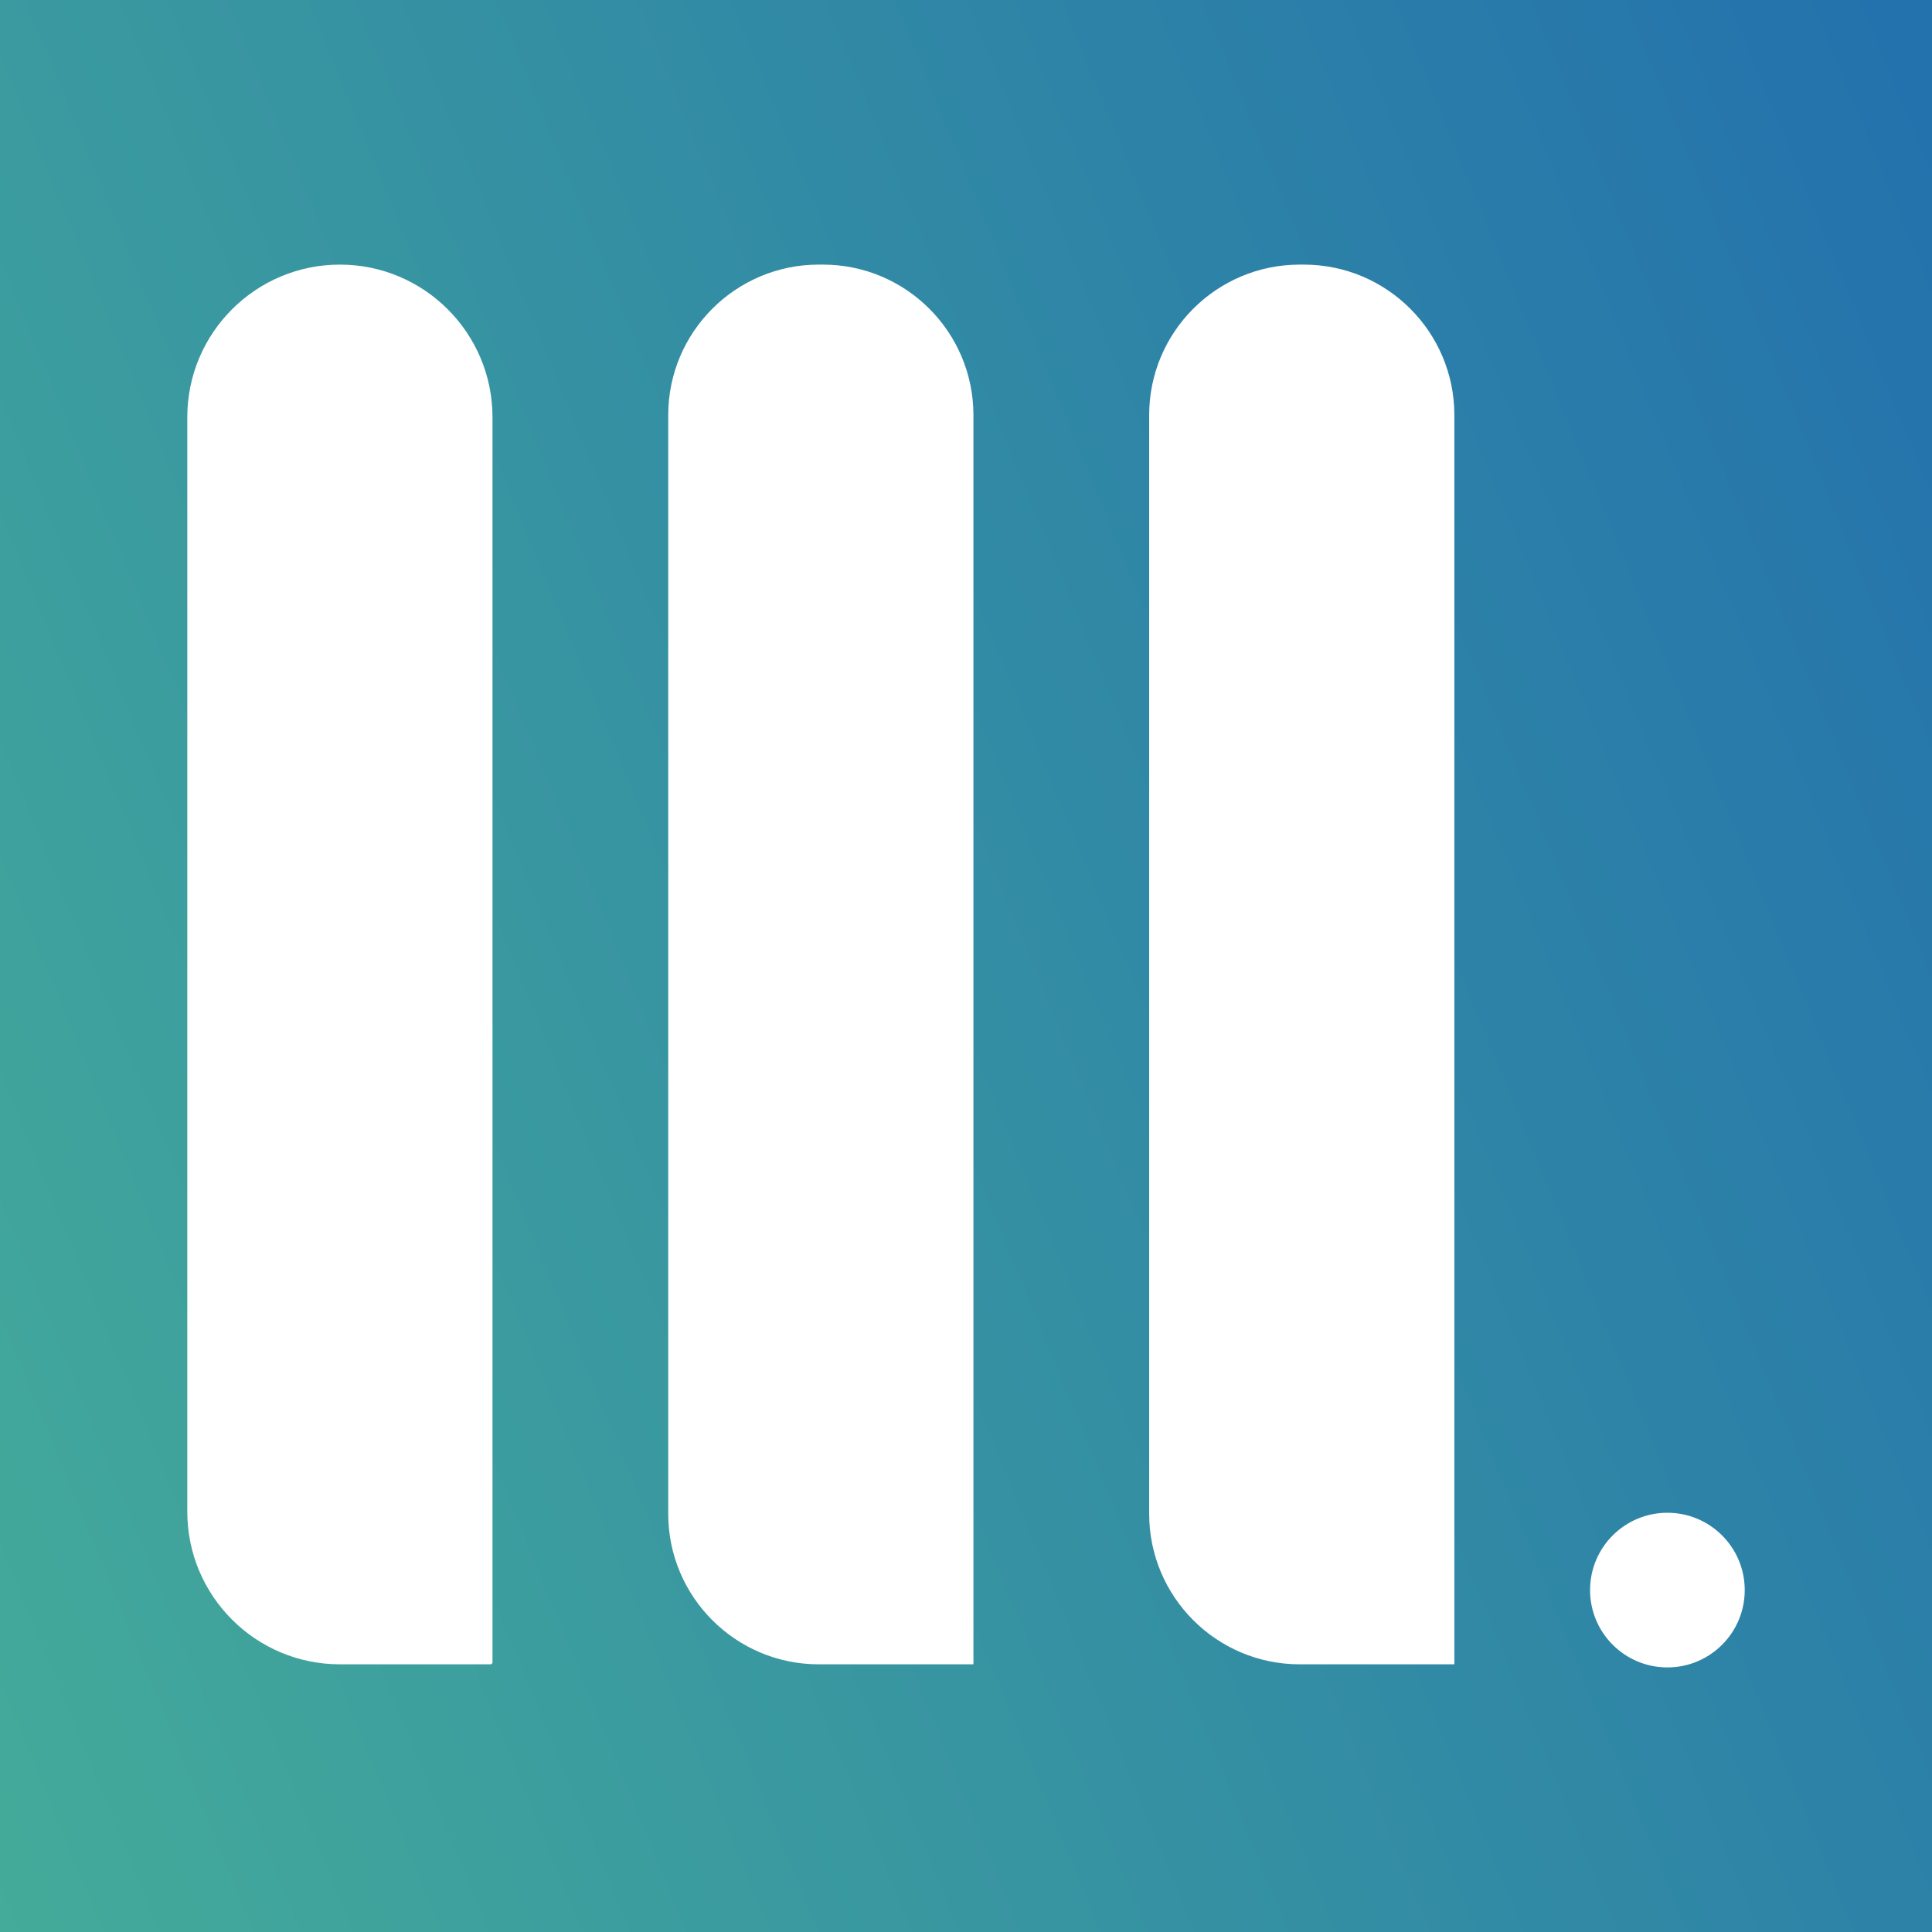
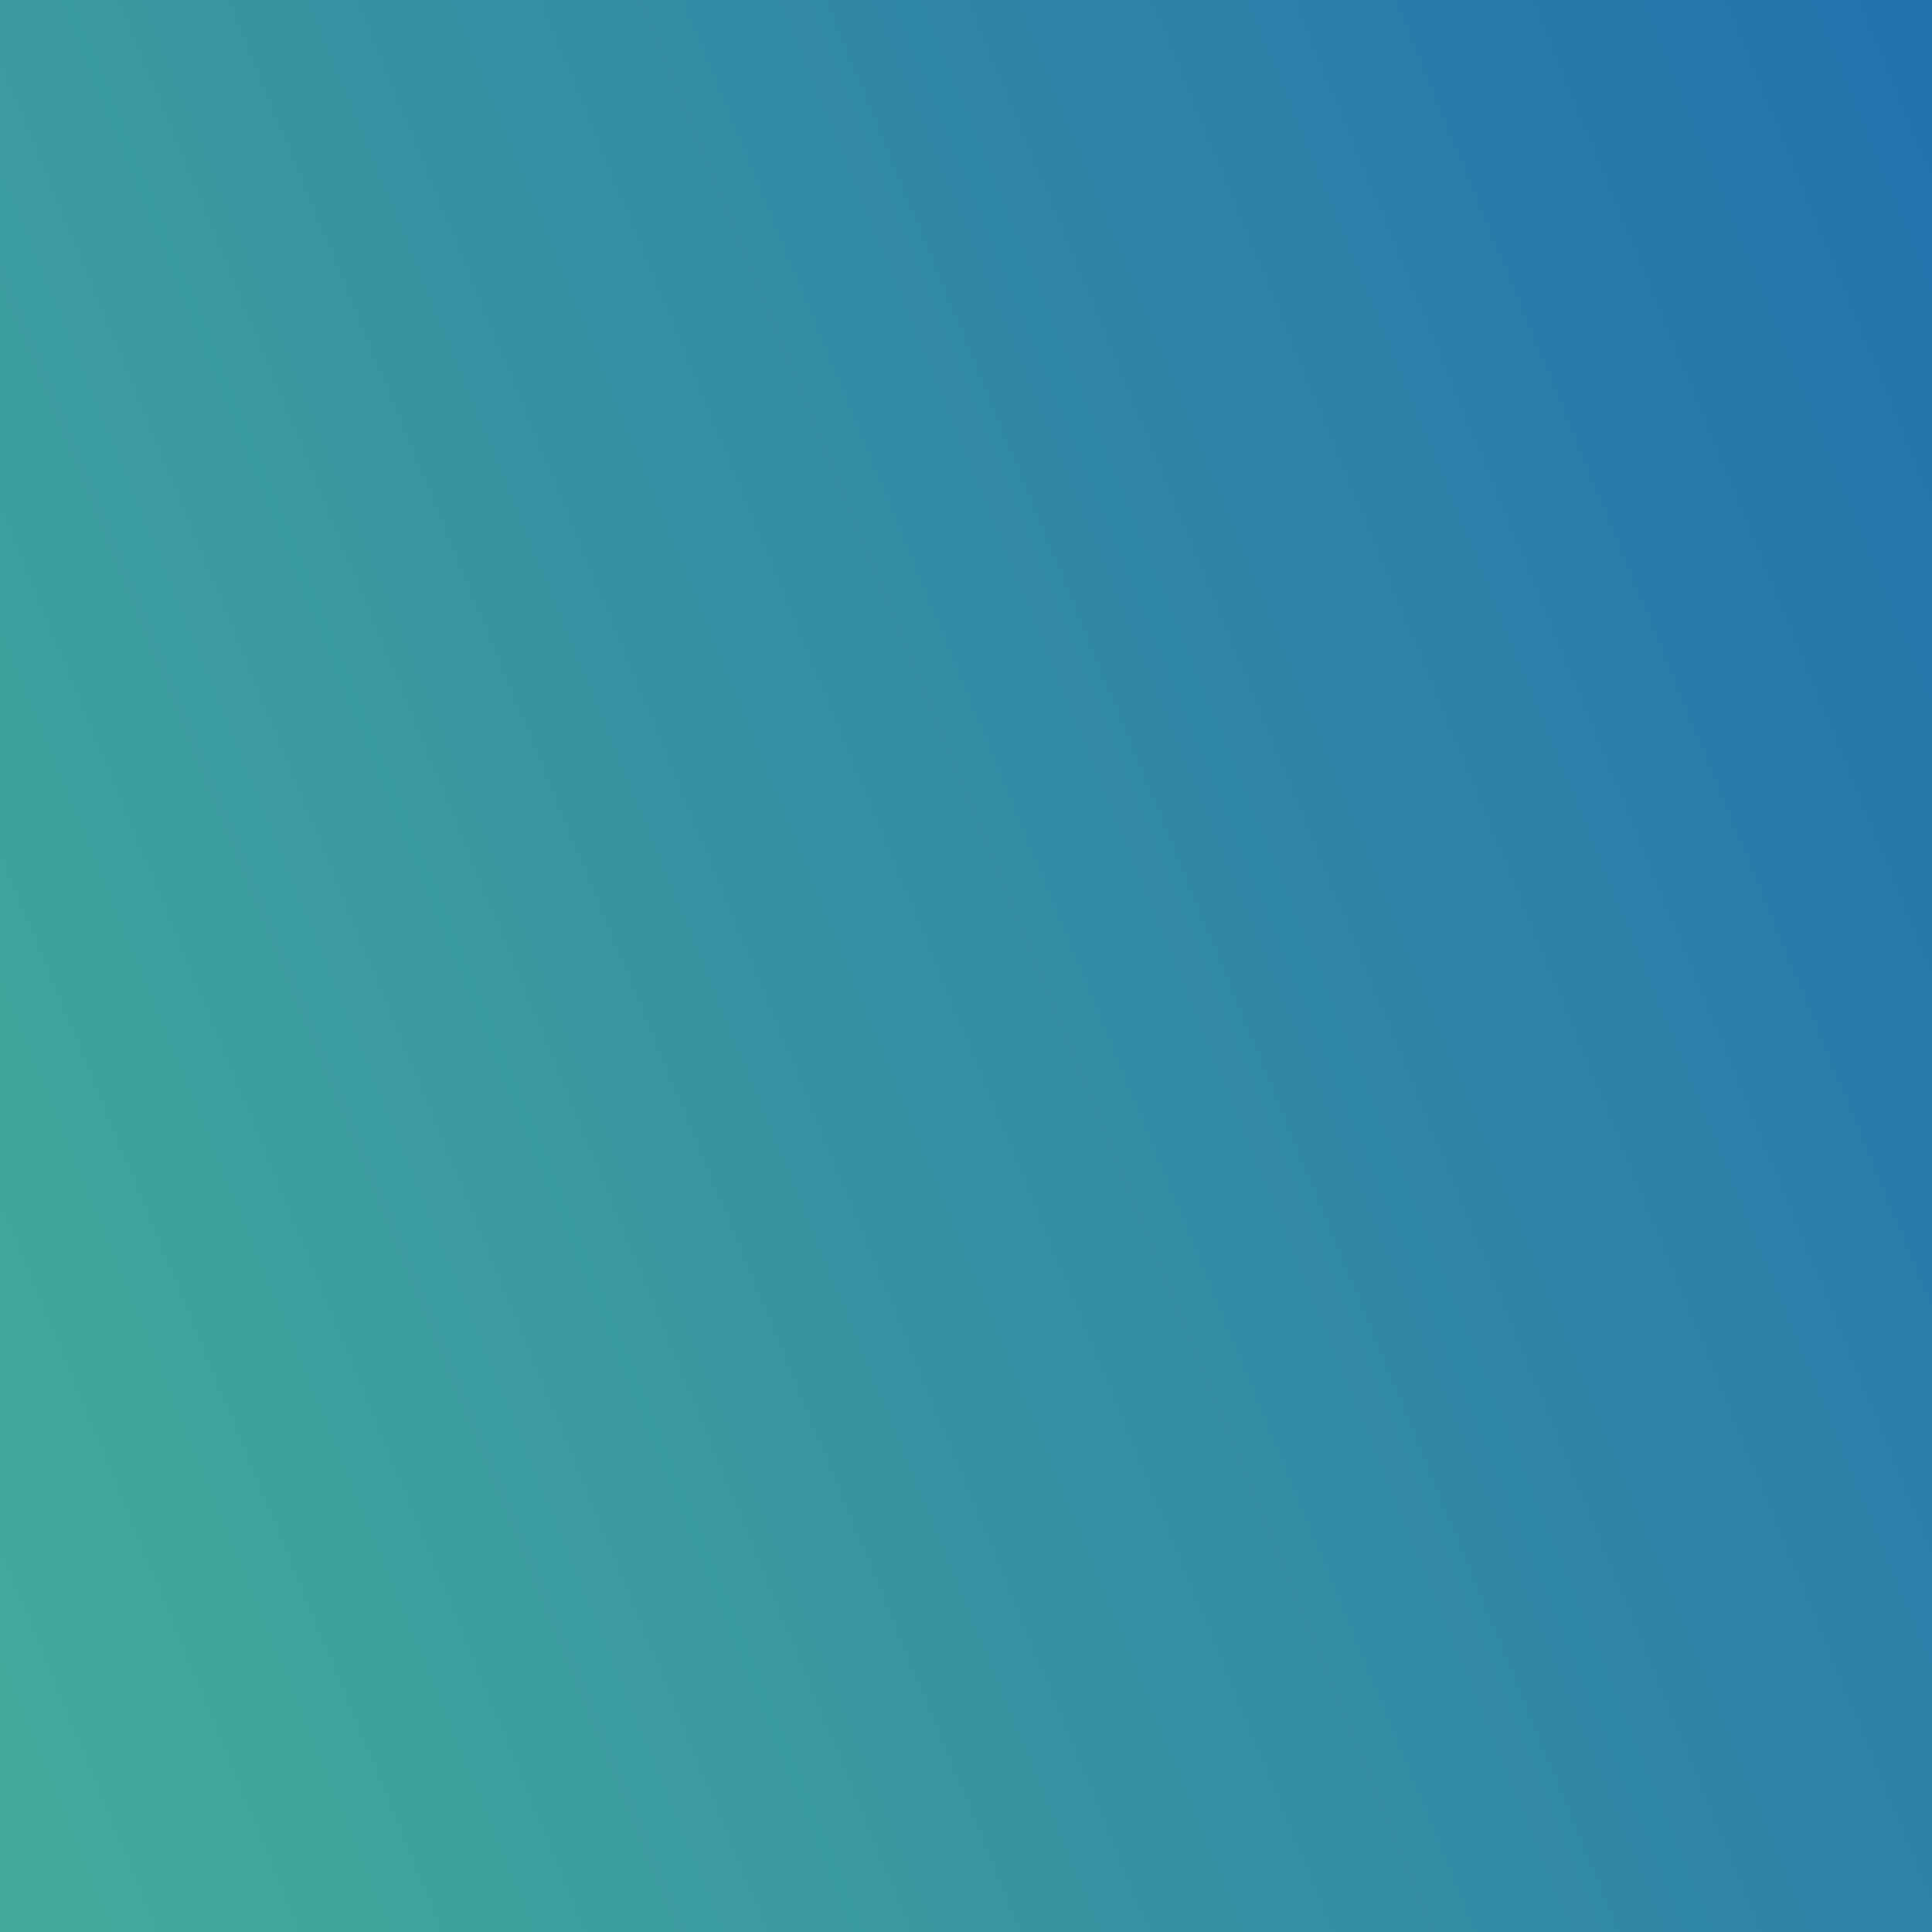
<svg xmlns="http://www.w3.org/2000/svg" version="1.1" viewBox="0 0 72 72">
  <rect x="0" y="0" width="72" height="72" fill="#333333" stroke="none" />
  <defs>
    <linearGradient id="linear-gradient" x1="33.424" x2="1225.9" y1="1084.4" y2="395.88" gradientTransform="matrix(.086 0 0 .121 -19.444 -52.128)" gradientUnits="userSpaceOnUse">
      <stop stop-color="#4ab696" offset="0" />
      <stop stop-color="#1e68b0" offset="1" />
    </linearGradient>
  </defs>
  <rect y="-5.9073e-5" width="72" height="72" fill="url(#linear-gradient)" />
-   <path d="m65.021 59.258c0 1.591-1.29 2.882-2.882 2.882-1.591 0-2.882-1.29-2.882-2.882 0-1.591 1.29-2.882 2.882-2.882 1.591 0 2.882 1.29 2.882 2.882zm-52.354-49.397c3.139 0 5.687 2.548 5.687 5.687v46.398c0 0.043-0.035 0.078-0.078 0.078h-5.609c-3.139 0-5.687-2.549-5.687-5.687v-40.789c0-3.139 2.548-5.687 5.687-5.687zm17.845 0h0.156c3.096 0 5.609 2.514 5.609 5.609v46.554h-5.765c-3.096 0-5.609-2.514-5.609-5.609v-40.945c0-3.096 2.514-5.609 5.609-5.609zm17.923 0h0.156c3.096 0 5.609 2.514 5.609 5.609v46.554h-5.765c-3.096 0-5.609-2.514-5.609-5.609v-40.945c0-3.096 2.514-5.609 5.609-5.609z" fill="#fff" />
</svg>